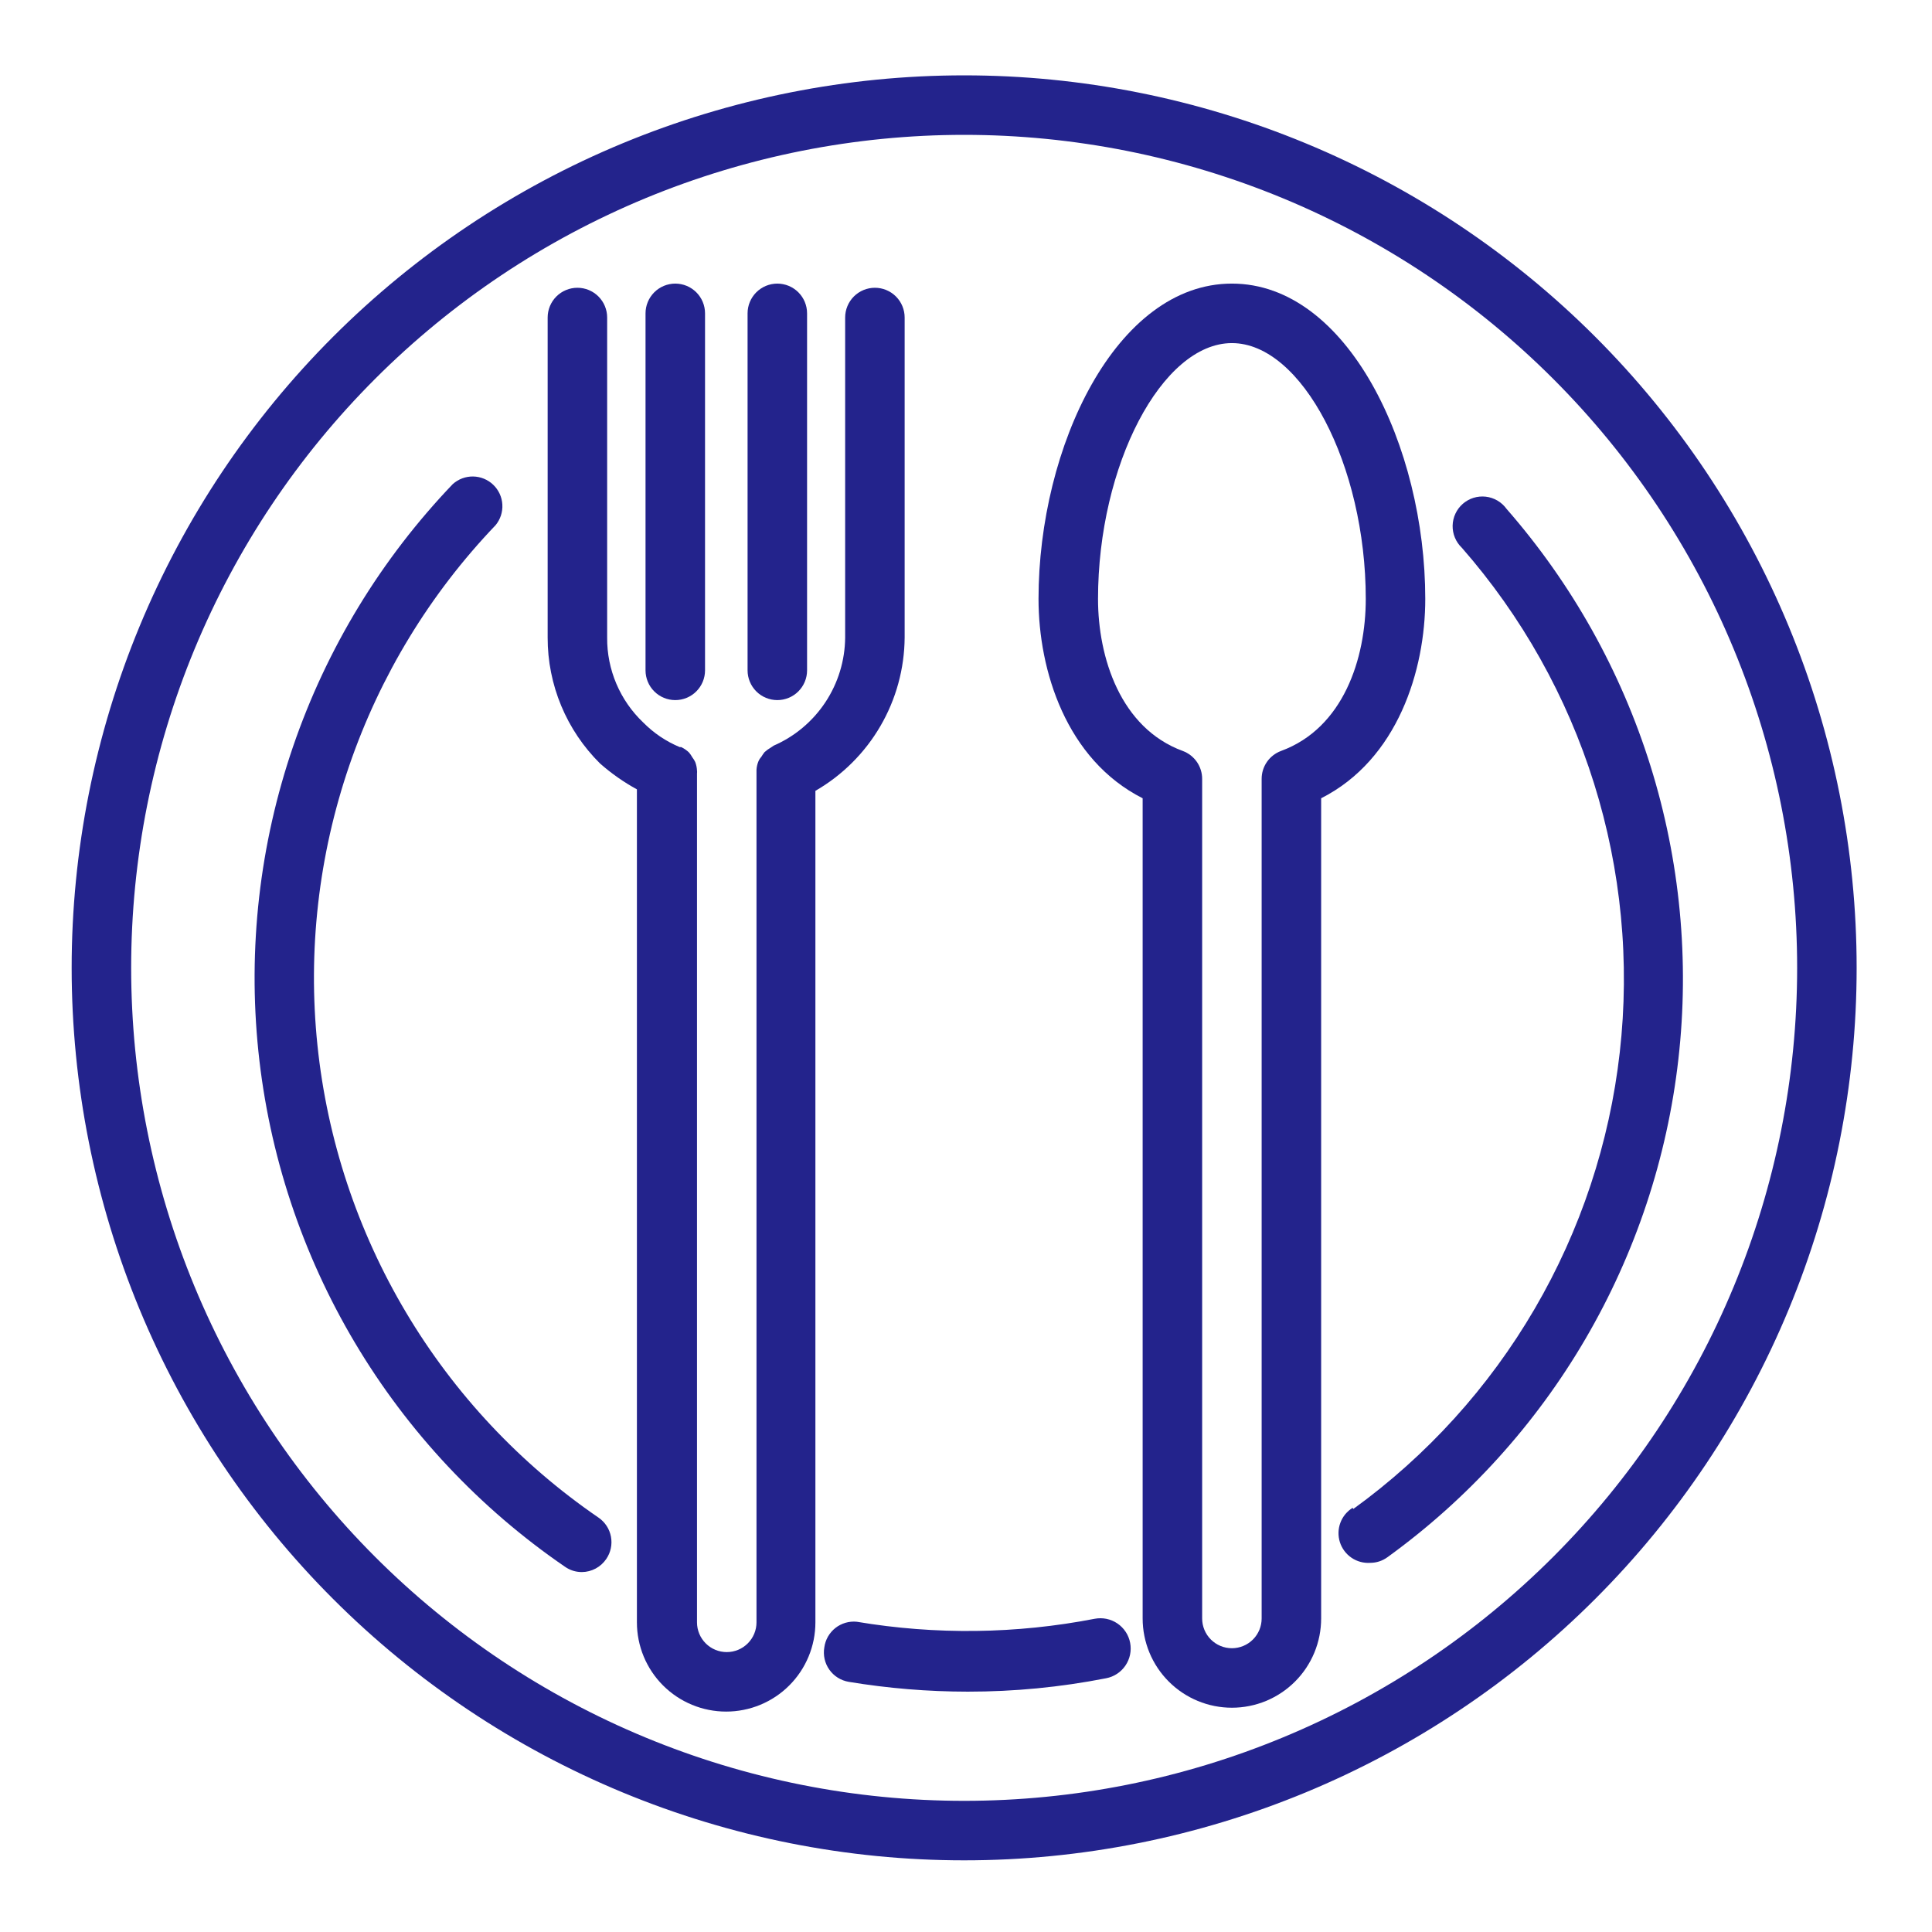
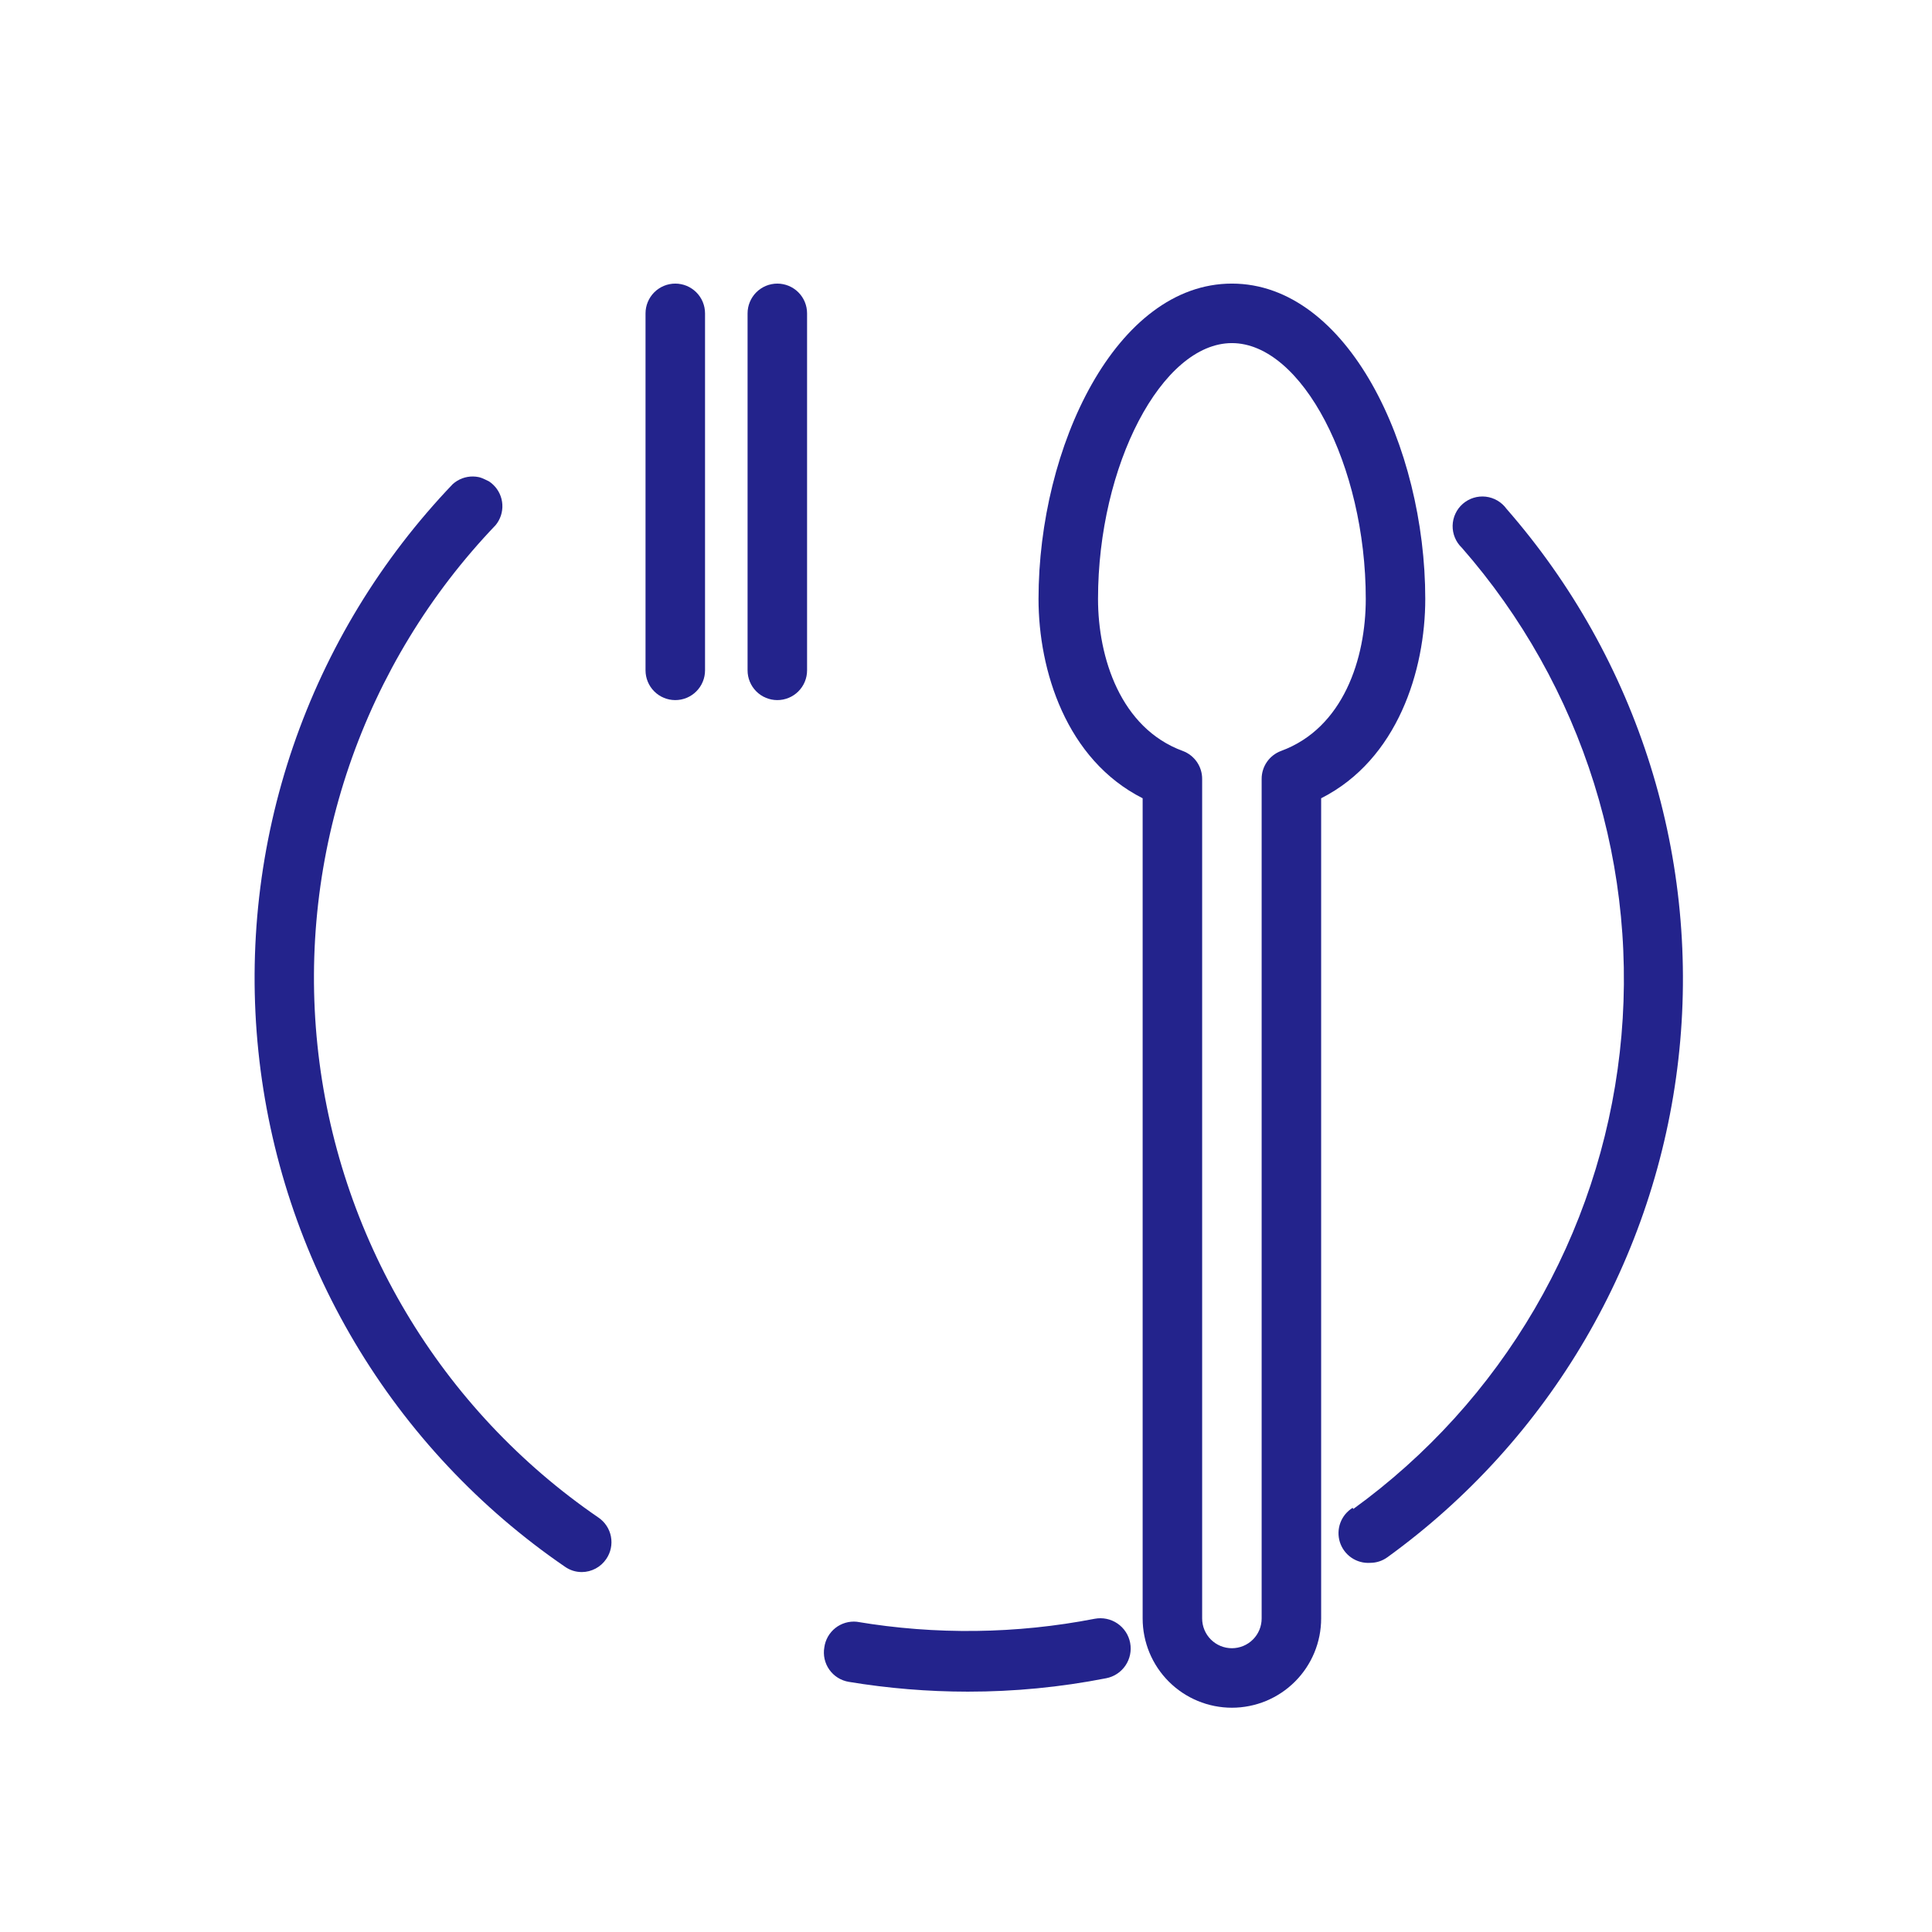
<svg xmlns="http://www.w3.org/2000/svg" width="1040" zoomAndPan="magnify" viewBox="0 0 780 780" height="1040" preserveAspectRatio="xMidYMid meet" version="1.0">
  <defs>
    <clipPath id="eb2b2afa20">
-       <path d="M 28.93 30.422 L 749.68 30.422 L 749.68 751.172 L 28.93 751.172 Z M 28.93 30.422 " clip-rule="nonzero" />
-     </clipPath>
+       </clipPath>
  </defs>
  <g clip-path="url(#eb2b2afa20)">
    <path fill="#23238c" d="M 389.254 751.066 C 395.148 751.066 401.043 750.922 406.934 750.633 C 412.824 750.344 418.703 749.91 424.57 749.332 C 430.441 748.754 436.289 748.031 442.125 747.168 C 447.957 746.301 453.766 745.293 459.547 744.145 C 465.332 742.992 471.086 741.703 476.805 740.27 C 482.523 738.836 488.207 737.262 493.848 735.551 C 499.492 733.84 505.09 731.992 510.641 730.004 C 516.195 728.016 521.695 725.895 527.145 723.641 C 532.59 721.383 537.98 718.992 543.312 716.473 C 548.641 713.949 553.906 711.301 559.109 708.52 C 564.309 705.742 569.438 702.836 574.496 699.805 C 579.555 696.773 584.535 693.617 589.438 690.34 C 594.34 687.066 599.16 683.672 603.898 680.16 C 608.633 676.645 613.281 673.02 617.84 669.277 C 622.398 665.535 626.863 661.688 631.23 657.727 C 635.602 653.766 639.871 649.699 644.039 645.531 C 648.211 641.359 652.273 637.09 656.234 632.723 C 660.195 628.352 664.047 623.891 667.785 619.332 C 671.527 614.773 675.152 610.125 678.668 605.387 C 682.18 600.652 685.574 595.832 688.852 590.93 C 692.125 586.027 695.281 581.047 698.312 575.988 C 701.344 570.93 704.25 565.801 707.027 560.598 C 709.809 555.398 712.461 550.133 714.98 544.801 C 717.504 539.473 719.891 534.082 722.148 528.633 C 724.402 523.188 726.527 517.688 728.512 512.133 C 730.5 506.582 732.348 500.984 734.059 495.34 C 735.773 489.699 737.344 484.016 738.777 478.297 C 740.211 472.574 741.5 466.824 742.652 461.039 C 743.801 455.258 744.809 449.449 745.676 443.613 C 746.539 437.781 747.262 431.93 747.84 426.062 C 748.418 420.195 748.852 414.316 749.141 408.426 C 749.43 402.535 749.574 396.641 749.574 390.746 C 749.574 384.848 749.43 378.953 749.141 373.066 C 748.852 367.176 748.418 361.297 747.84 355.426 C 747.262 349.559 746.539 343.707 745.676 337.875 C 744.809 332.043 743.801 326.234 742.652 320.449 C 741.5 314.664 740.211 308.914 738.777 303.195 C 737.344 297.473 735.773 291.793 734.059 286.148 C 732.348 280.504 730.5 274.906 728.512 269.355 C 726.527 263.805 724.402 258.305 722.148 252.855 C 719.891 247.406 717.5 242.02 714.98 236.688 C 712.461 231.355 709.809 226.09 707.027 220.891 C 704.25 215.691 701.344 210.559 698.312 205.504 C 695.281 200.445 692.125 195.465 688.852 190.559 C 685.574 185.656 682.18 180.836 678.668 176.102 C 675.152 171.363 671.527 166.719 667.785 162.16 C 664.047 157.602 660.195 153.137 656.234 148.766 C 652.273 144.398 648.211 140.129 644.039 135.957 C 639.871 131.789 635.602 127.723 631.23 123.762 C 626.863 119.805 622.398 115.953 617.84 112.211 C 613.281 108.473 608.633 104.844 603.898 101.332 C 599.16 97.82 594.34 94.426 589.438 91.148 C 584.535 87.871 579.555 84.719 574.496 81.688 C 569.438 78.656 564.309 75.75 559.109 72.969 C 553.906 70.188 548.641 67.539 543.312 65.016 C 537.98 62.496 532.59 60.105 527.145 57.852 C 521.695 55.594 516.195 53.473 510.641 51.484 C 505.09 49.5 499.492 47.648 493.848 45.938 C 488.207 44.227 482.523 42.652 476.805 41.223 C 471.086 39.789 465.332 38.496 459.547 37.348 C 453.766 36.195 447.957 35.188 442.125 34.324 C 436.289 33.457 430.441 32.734 424.57 32.156 C 418.703 31.578 412.824 31.145 406.934 30.855 C 401.043 30.566 395.148 30.422 389.254 30.422 C 383.355 30.422 377.465 30.566 371.574 30.855 C 365.684 31.145 359.805 31.578 353.934 32.156 C 348.066 32.734 342.215 33.457 336.383 34.324 C 330.551 35.188 324.742 36.195 318.957 37.348 C 313.176 38.496 307.422 39.789 301.703 41.223 C 295.98 42.652 290.301 44.227 284.656 45.938 C 279.016 47.648 273.418 49.5 267.863 51.484 C 262.312 53.473 256.812 55.594 251.363 57.852 C 245.914 60.105 240.527 62.496 235.195 65.016 C 229.863 67.539 224.598 70.188 219.398 72.969 C 214.199 75.75 209.07 78.656 204.012 81.688 C 198.953 84.719 193.973 87.871 189.07 91.148 C 184.164 94.426 179.348 97.82 174.609 101.332 C 169.875 104.844 165.227 108.473 160.668 112.211 C 156.109 115.953 151.645 119.805 147.277 123.762 C 142.906 127.723 138.637 131.789 134.469 135.957 C 130.297 140.129 126.23 144.398 122.273 148.766 C 118.312 153.137 114.461 157.602 110.719 162.16 C 106.98 166.719 103.352 171.363 99.84 176.102 C 96.328 180.836 92.934 185.656 89.656 190.559 C 86.379 195.465 83.227 200.445 80.195 205.504 C 77.164 210.559 74.258 215.691 71.477 220.891 C 68.699 226.09 66.047 231.355 63.527 236.688 C 61.004 242.02 58.617 247.406 56.359 252.855 C 54.102 258.305 51.98 263.805 49.992 269.355 C 48.008 274.906 46.156 280.504 44.445 286.148 C 42.734 291.793 41.164 297.473 39.73 303.195 C 38.297 308.914 37.004 314.664 35.855 320.449 C 34.703 326.234 33.695 332.043 32.832 337.875 C 31.965 343.707 31.242 349.559 30.668 355.426 C 30.09 361.297 29.656 367.176 29.363 373.066 C 29.074 378.953 28.93 384.848 28.93 390.746 C 28.93 396.641 29.074 402.535 29.363 408.426 C 29.656 414.316 30.09 420.195 30.668 426.062 C 31.242 431.93 31.965 437.781 32.832 443.613 C 33.695 449.449 34.703 455.258 35.855 461.039 C 37.004 466.824 38.297 472.574 39.73 478.297 C 41.164 484.016 42.734 489.699 44.445 495.34 C 46.156 500.984 48.008 506.582 49.992 512.133 C 51.98 517.688 54.102 523.188 56.359 528.633 C 58.617 534.082 61.004 539.473 63.527 544.801 C 66.047 550.133 68.699 555.398 71.477 560.598 C 74.258 565.801 77.164 570.93 80.195 575.988 C 83.227 581.047 86.379 586.027 89.656 590.93 C 92.934 595.832 96.328 600.652 99.84 605.387 C 103.352 610.125 106.98 614.773 110.719 619.332 C 114.461 623.891 118.312 628.352 122.273 632.723 C 126.23 637.094 130.297 641.363 134.469 645.531 C 138.637 649.699 142.906 653.766 147.277 657.727 C 151.645 661.688 156.109 665.535 160.668 669.277 C 165.227 673.02 169.875 676.645 174.609 680.16 C 179.348 683.672 184.164 687.066 189.07 690.34 C 193.973 693.617 198.953 696.773 204.012 699.805 C 209.07 702.836 214.199 705.742 219.398 708.52 C 224.598 711.301 229.863 713.949 235.195 716.473 C 240.527 718.992 245.914 721.383 251.363 723.641 C 256.812 725.895 262.312 728.016 267.863 730.004 C 273.418 731.992 279.016 733.84 284.656 735.551 C 290.301 737.262 295.98 738.836 301.703 740.27 C 307.422 741.703 313.176 742.992 318.957 744.145 C 324.742 745.293 330.551 746.301 336.383 747.168 C 342.215 748.031 348.066 748.754 353.938 749.332 C 359.805 749.91 365.684 750.344 371.574 750.633 C 377.465 750.922 383.355 751.066 389.254 751.066 Z M 389.254 54.445 C 394.758 54.445 400.258 54.578 405.754 54.848 C 411.254 55.121 416.738 55.523 422.215 56.062 C 427.695 56.602 433.156 57.277 438.598 58.086 C 444.043 58.891 449.465 59.832 454.863 60.906 C 460.262 61.98 465.629 63.184 470.969 64.523 C 476.305 65.859 481.609 67.328 486.875 68.926 C 492.145 70.523 497.367 72.25 502.551 74.102 C 507.73 75.957 512.863 77.938 517.949 80.043 C 523.035 82.148 528.066 84.379 533.039 86.734 C 538.016 89.086 542.93 91.559 547.785 94.152 C 552.637 96.75 557.426 99.461 562.145 102.289 C 566.867 105.121 571.516 108.062 576.094 111.121 C 580.668 114.18 585.168 117.348 589.586 120.625 C 594.008 123.902 598.348 127.289 602.602 130.781 C 606.855 134.273 611.02 137.867 615.098 141.562 C 619.176 145.258 623.16 149.051 627.055 152.945 C 630.945 156.836 634.738 160.82 638.438 164.898 C 642.133 168.977 645.727 173.145 649.219 177.398 C 652.707 181.652 656.094 185.988 659.371 190.41 C 662.652 194.832 665.82 199.328 668.879 203.906 C 671.934 208.48 674.879 213.133 677.707 217.852 C 680.539 222.574 683.25 227.359 685.844 232.215 C 688.438 237.066 690.914 241.98 693.266 246.957 C 695.617 251.934 697.848 256.965 699.953 262.047 C 702.062 267.133 704.039 272.266 705.895 277.449 C 707.75 282.629 709.477 287.855 711.074 293.121 C 712.672 298.387 714.137 303.691 715.477 309.031 C 716.812 314.371 718.02 319.738 719.094 325.137 C 720.164 330.535 721.105 335.953 721.914 341.398 C 722.723 346.844 723.395 352.305 723.934 357.781 C 724.473 363.258 724.879 368.746 725.148 374.242 C 725.418 379.742 725.555 385.242 725.555 390.746 C 725.555 396.25 725.418 401.75 725.148 407.246 C 724.879 412.742 724.473 418.23 723.934 423.707 C 723.395 429.184 722.723 434.645 721.914 440.09 C 721.105 445.535 720.164 450.957 719.094 456.355 C 718.02 461.75 716.812 467.121 715.477 472.461 C 714.137 477.797 712.672 483.102 711.074 488.367 C 709.477 493.633 707.75 498.859 705.895 504.043 C 704.039 509.223 702.062 514.355 699.953 519.441 C 697.848 524.527 695.617 529.555 693.266 534.531 C 690.914 539.508 688.438 544.422 685.844 549.277 C 683.25 554.129 680.539 558.918 677.707 563.637 C 674.879 568.359 671.934 573.008 668.879 577.582 C 665.82 582.16 662.652 586.66 659.371 591.078 C 656.094 595.5 652.707 599.836 649.219 604.09 C 645.727 608.348 642.133 612.512 638.438 616.59 C 634.738 620.668 630.945 624.652 627.055 628.547 C 623.16 632.438 619.176 636.23 615.098 639.926 C 611.02 643.625 606.855 647.219 602.602 650.707 C 598.348 654.199 594.008 657.586 589.586 660.863 C 585.168 664.145 580.668 667.312 576.094 670.367 C 571.516 673.426 566.867 676.371 562.145 679.199 C 557.426 682.027 552.637 684.742 547.785 687.336 C 542.93 689.93 538.016 692.402 533.039 694.758 C 528.066 697.109 523.035 699.34 517.949 701.445 C 512.863 703.551 507.73 705.531 502.551 707.387 C 497.367 709.242 492.145 710.969 486.875 712.566 C 481.609 714.164 476.305 715.629 470.969 716.969 C 465.629 718.305 460.262 719.512 454.863 720.582 C 449.465 721.656 444.043 722.598 438.598 723.406 C 433.156 724.215 427.695 724.887 422.215 725.426 C 416.738 725.965 411.254 726.371 405.754 726.641 C 400.258 726.91 394.758 727.047 389.254 727.047 C 383.75 727.047 378.25 726.91 372.75 726.641 C 367.254 726.371 361.766 725.965 356.289 725.426 C 350.812 724.887 345.352 724.215 339.906 723.406 C 334.465 722.598 329.043 721.656 323.645 720.582 C 318.246 719.512 312.879 718.305 307.539 716.969 C 302.199 715.629 296.898 714.164 291.629 712.566 C 286.363 710.969 281.141 709.242 275.957 707.387 C 270.773 705.531 265.641 703.551 260.555 701.445 C 255.473 699.34 250.441 697.109 245.465 694.758 C 240.492 692.402 235.574 689.93 230.723 687.336 C 225.867 684.742 221.082 682.027 216.359 679.199 C 211.641 676.371 206.992 673.426 202.414 670.367 C 197.84 667.312 193.34 664.145 188.918 660.863 C 184.5 657.586 180.16 654.199 175.906 650.707 C 171.652 647.219 167.484 643.625 163.406 639.926 C 159.328 636.23 155.344 632.438 151.453 628.547 C 147.562 624.652 143.766 620.668 140.07 616.59 C 136.375 612.512 132.781 608.348 129.289 604.09 C 125.797 599.836 122.414 595.5 119.133 591.078 C 115.855 586.66 112.688 582.16 109.629 577.582 C 106.57 573.008 103.629 568.359 100.797 563.637 C 97.969 558.918 95.258 554.129 92.664 549.277 C 90.066 544.422 87.594 539.508 85.242 534.531 C 82.887 529.555 80.656 524.527 78.551 519.441 C 76.445 514.355 74.465 509.223 72.609 504.043 C 70.758 498.859 69.031 493.633 67.434 488.367 C 65.836 483.102 64.367 477.797 63.031 472.461 C 61.695 467.121 60.488 461.75 59.414 456.355 C 58.34 450.957 57.398 445.535 56.594 440.09 C 55.785 434.645 55.113 429.184 54.57 423.707 C 54.031 418.23 53.629 412.742 53.359 407.246 C 53.086 401.75 52.953 396.25 52.953 390.746 C 52.953 385.242 53.086 379.742 53.359 374.242 C 53.629 368.746 54.031 363.258 54.57 357.781 C 55.113 352.305 55.785 346.844 56.594 341.398 C 57.398 335.953 58.34 330.535 59.414 325.137 C 60.488 319.738 61.695 314.371 63.031 309.031 C 64.367 303.691 65.836 298.391 67.434 293.121 C 69.031 287.855 70.758 282.629 72.609 277.449 C 74.465 272.266 76.445 267.133 78.551 262.047 C 80.656 256.965 82.887 251.934 85.242 246.957 C 87.594 241.98 90.066 237.066 92.664 232.215 C 95.258 227.359 97.969 222.574 100.797 217.852 C 103.629 213.133 106.57 208.48 109.629 203.906 C 112.688 199.328 115.855 194.832 119.133 190.41 C 122.414 185.988 125.797 181.652 129.289 177.398 C 132.781 173.145 136.375 168.977 140.07 164.898 C 143.766 160.82 147.562 156.836 151.453 152.945 C 155.344 149.051 159.328 145.258 163.406 141.562 C 167.484 137.867 171.652 134.273 175.906 130.781 C 180.16 127.289 184.5 123.902 188.918 120.625 C 193.34 117.348 197.84 114.18 202.414 111.121 C 206.992 108.062 211.641 105.121 216.359 102.289 C 221.082 99.461 225.867 96.75 230.723 94.152 C 235.578 91.559 240.492 89.086 245.465 86.734 C 250.441 84.379 255.473 82.148 260.555 80.043 C 265.641 77.938 270.773 75.957 275.957 74.102 C 281.141 72.25 286.363 70.523 291.629 68.926 C 296.898 67.328 302.199 65.859 307.539 64.523 C 312.879 63.184 318.246 61.98 323.645 60.906 C 329.043 59.832 334.465 58.891 339.906 58.086 C 345.352 57.277 350.812 56.602 356.289 56.062 C 361.766 55.523 367.254 55.121 372.75 54.848 C 378.25 54.578 383.75 54.445 389.254 54.445 Z M 389.254 54.445 " fill-opacity="1" fill-rule="nonzero" />
  </g>
-   <path fill="#23238c" d="M 228.07 632.52 C 230.125 633.957 232.406 634.676 234.914 634.684 C 235.891 634.676 236.848 634.551 237.789 634.309 C 238.734 634.066 239.633 633.715 240.492 633.258 C 241.352 632.797 242.141 632.238 242.863 631.586 C 243.586 630.934 244.219 630.203 244.766 629.398 C 245.211 628.746 245.586 628.059 245.898 627.336 C 246.207 626.609 246.445 625.863 246.605 625.09 C 246.77 624.316 246.855 623.539 246.863 622.75 C 246.871 621.961 246.805 621.18 246.66 620.402 C 246.516 619.629 246.297 618.875 246.004 618.145 C 245.707 617.41 245.348 616.715 244.918 616.055 C 244.484 615.395 243.996 614.781 243.445 614.219 C 242.895 613.652 242.293 613.148 241.641 612.703 C 237.703 610.008 233.844 607.203 230.059 604.297 C 226.273 601.391 222.566 598.383 218.945 595.277 C 215.324 592.168 211.785 588.965 208.34 585.664 C 204.891 582.367 201.531 578.977 198.266 575.496 C 195 572.016 191.832 568.449 188.762 564.797 C 185.688 561.145 182.719 557.41 179.848 553.598 C 176.98 549.781 174.215 545.895 171.555 541.93 C 168.895 537.969 166.348 533.934 163.906 529.832 C 161.465 525.73 159.137 521.566 156.922 517.34 C 154.707 513.109 152.609 508.828 150.629 504.484 C 148.645 500.145 146.781 495.75 145.035 491.309 C 143.293 486.867 141.668 482.379 140.168 477.852 C 138.664 473.32 137.289 468.754 136.035 464.148 C 134.781 459.543 133.652 454.906 132.648 450.238 C 131.645 445.574 130.77 440.883 130.02 436.172 C 129.273 431.457 128.652 426.727 128.16 421.98 C 127.668 417.23 127.305 412.477 127.07 407.707 C 126.836 402.941 126.73 398.172 126.754 393.398 C 126.777 388.625 126.93 383.855 127.211 379.094 C 127.496 374.328 127.906 369.574 128.445 364.832 C 128.984 360.09 129.652 355.367 130.449 350.66 C 131.246 345.957 132.168 341.273 133.215 336.617 C 134.266 331.961 135.441 327.34 136.742 322.746 C 138.039 318.152 139.465 313.602 141.012 309.086 C 142.559 304.57 144.227 300.102 146.016 295.676 C 147.805 291.25 149.711 286.879 151.738 282.555 C 153.762 278.234 155.906 273.973 158.16 269.766 C 160.418 265.559 162.789 261.418 165.27 257.344 C 167.75 253.266 170.34 249.258 173.039 245.32 C 175.738 241.387 178.539 237.523 181.449 233.738 C 184.355 229.953 187.363 226.25 190.473 222.629 C 193.582 219.008 196.785 215.473 200.086 212.023 C 200.562 211.445 200.98 210.828 201.344 210.168 C 201.707 209.512 202.004 208.824 202.238 208.109 C 202.469 207.395 202.637 206.668 202.73 205.922 C 202.828 205.176 202.855 204.43 202.809 203.68 C 202.766 202.93 202.652 202.191 202.473 201.461 C 202.289 200.734 202.039 200.027 201.727 199.348 C 201.41 198.664 201.035 198.016 200.598 197.406 C 200.16 196.793 199.672 196.23 199.129 195.711 C 198.59 195.188 198.004 194.723 197.371 194.316 C 196.742 193.906 196.082 193.559 195.387 193.273 C 194.691 192.984 193.977 192.77 193.242 192.617 C 192.504 192.465 191.762 192.383 191.012 192.371 C 190.258 192.359 189.516 192.418 188.773 192.547 C 188.035 192.672 187.312 192.871 186.609 193.133 C 185.906 193.395 185.23 193.723 184.59 194.113 C 183.949 194.504 183.348 194.949 182.789 195.449 C 179.188 199.211 175.695 203.066 172.305 207.02 C 168.914 210.969 165.633 215.008 162.461 219.137 C 159.289 223.266 156.23 227.477 153.285 231.77 C 150.344 236.062 147.52 240.434 144.812 244.879 C 142.105 249.328 139.52 253.844 137.059 258.43 C 134.598 263.02 132.262 267.668 130.051 272.383 C 127.84 277.098 125.758 281.867 123.809 286.691 C 121.855 291.52 120.035 296.395 118.348 301.32 C 116.66 306.242 115.109 311.211 113.691 316.219 C 112.27 321.23 110.988 326.273 109.844 331.352 C 108.699 336.43 107.691 341.535 106.824 346.668 C 105.957 351.801 105.227 356.953 104.637 362.125 C 104.047 367.301 103.598 372.484 103.293 377.68 C 102.984 382.879 102.816 388.078 102.789 393.285 C 102.762 398.492 102.875 403.695 103.133 408.895 C 103.387 414.094 103.781 419.281 104.32 424.461 C 104.855 429.641 105.531 434.801 106.348 439.941 C 107.164 445.082 108.117 450.199 109.211 455.289 C 110.305 460.379 111.535 465.434 112.902 470.457 C 114.27 475.48 115.773 480.465 117.41 485.406 C 119.047 490.348 120.816 495.242 122.719 500.086 C 124.621 504.934 126.652 509.723 128.816 514.461 C 130.977 519.195 133.266 523.871 135.68 528.48 C 138.094 533.094 140.633 537.637 143.293 542.109 C 145.957 546.586 148.738 550.984 151.637 555.309 C 154.535 559.633 157.551 563.875 160.68 568.035 C 163.809 572.195 167.047 576.266 170.398 580.254 C 173.75 584.238 177.203 588.129 180.766 591.926 C 184.328 595.723 187.988 599.422 191.75 603.023 C 195.512 606.621 199.367 610.117 203.316 613.508 C 207.266 616.895 211.309 620.176 215.434 623.348 C 219.562 626.52 223.773 629.578 228.07 632.52 Z M 228.07 632.52 " fill-opacity="1" fill-rule="nonzero" />
+   <path fill="#23238c" d="M 228.07 632.52 C 230.125 633.957 232.406 634.676 234.914 634.684 C 235.891 634.676 236.848 634.551 237.789 634.309 C 238.734 634.066 239.633 633.715 240.492 633.258 C 241.352 632.797 242.141 632.238 242.863 631.586 C 243.586 630.934 244.219 630.203 244.766 629.398 C 245.211 628.746 245.586 628.059 245.898 627.336 C 246.207 626.609 246.445 625.863 246.605 625.09 C 246.77 624.316 246.855 623.539 246.863 622.75 C 246.871 621.961 246.805 621.18 246.66 620.402 C 246.516 619.629 246.297 618.875 246.004 618.145 C 245.707 617.41 245.348 616.715 244.918 616.055 C 244.484 615.395 243.996 614.781 243.445 614.219 C 242.895 613.652 242.293 613.148 241.641 612.703 C 237.703 610.008 233.844 607.203 230.059 604.297 C 226.273 601.391 222.566 598.383 218.945 595.277 C 215.324 592.168 211.785 588.965 208.34 585.664 C 204.891 582.367 201.531 578.977 198.266 575.496 C 195 572.016 191.832 568.449 188.762 564.797 C 185.688 561.145 182.719 557.41 179.848 553.598 C 176.98 549.781 174.215 545.895 171.555 541.93 C 168.895 537.969 166.348 533.934 163.906 529.832 C 161.465 525.73 159.137 521.566 156.922 517.34 C 154.707 513.109 152.609 508.828 150.629 504.484 C 148.645 500.145 146.781 495.75 145.035 491.309 C 143.293 486.867 141.668 482.379 140.168 477.852 C 138.664 473.32 137.289 468.754 136.035 464.148 C 134.781 459.543 133.652 454.906 132.648 450.238 C 131.645 445.574 130.77 440.883 130.02 436.172 C 129.273 431.457 128.652 426.727 128.16 421.98 C 127.668 417.23 127.305 412.477 127.07 407.707 C 126.836 402.941 126.73 398.172 126.754 393.398 C 126.777 388.625 126.93 383.855 127.211 379.094 C 127.496 374.328 127.906 369.574 128.445 364.832 C 128.984 360.09 129.652 355.367 130.449 350.66 C 131.246 345.957 132.168 341.273 133.215 336.617 C 134.266 331.961 135.441 327.34 136.742 322.746 C 138.039 318.152 139.465 313.602 141.012 309.086 C 142.559 304.57 144.227 300.102 146.016 295.676 C 147.805 291.25 149.711 286.879 151.738 282.555 C 153.762 278.234 155.906 273.973 158.16 269.766 C 160.418 265.559 162.789 261.418 165.27 257.344 C 167.75 253.266 170.34 249.258 173.039 245.32 C 175.738 241.387 178.539 237.523 181.449 233.738 C 184.355 229.953 187.363 226.25 190.473 222.629 C 193.582 219.008 196.785 215.473 200.086 212.023 C 200.562 211.445 200.98 210.828 201.344 210.168 C 201.707 209.512 202.004 208.824 202.238 208.109 C 202.469 207.395 202.637 206.668 202.73 205.922 C 202.828 205.176 202.855 204.43 202.809 203.68 C 202.766 202.93 202.652 202.191 202.473 201.461 C 202.289 200.734 202.039 200.027 201.727 199.348 C 201.41 198.664 201.035 198.016 200.598 197.406 C 200.16 196.793 199.672 196.23 199.129 195.711 C 198.59 195.188 198.004 194.723 197.371 194.316 C 194.691 192.984 193.977 192.77 193.242 192.617 C 192.504 192.465 191.762 192.383 191.012 192.371 C 190.258 192.359 189.516 192.418 188.773 192.547 C 188.035 192.672 187.312 192.871 186.609 193.133 C 185.906 193.395 185.23 193.723 184.59 194.113 C 183.949 194.504 183.348 194.949 182.789 195.449 C 179.188 199.211 175.695 203.066 172.305 207.02 C 168.914 210.969 165.633 215.008 162.461 219.137 C 159.289 223.266 156.23 227.477 153.285 231.77 C 150.344 236.062 147.52 240.434 144.812 244.879 C 142.105 249.328 139.52 253.844 137.059 258.43 C 134.598 263.02 132.262 267.668 130.051 272.383 C 127.84 277.098 125.758 281.867 123.809 286.691 C 121.855 291.52 120.035 296.395 118.348 301.32 C 116.66 306.242 115.109 311.211 113.691 316.219 C 112.27 321.23 110.988 326.273 109.844 331.352 C 108.699 336.43 107.691 341.535 106.824 346.668 C 105.957 351.801 105.227 356.953 104.637 362.125 C 104.047 367.301 103.598 372.484 103.293 377.68 C 102.984 382.879 102.816 388.078 102.789 393.285 C 102.762 398.492 102.875 403.695 103.133 408.895 C 103.387 414.094 103.781 419.281 104.32 424.461 C 104.855 429.641 105.531 434.801 106.348 439.941 C 107.164 445.082 108.117 450.199 109.211 455.289 C 110.305 460.379 111.535 465.434 112.902 470.457 C 114.27 475.48 115.773 480.465 117.41 485.406 C 119.047 490.348 120.816 495.242 122.719 500.086 C 124.621 504.934 126.652 509.723 128.816 514.461 C 130.977 519.195 133.266 523.871 135.68 528.48 C 138.094 533.094 140.633 537.637 143.293 542.109 C 145.957 546.586 148.738 550.984 151.637 555.309 C 154.535 559.633 157.551 563.875 160.68 568.035 C 163.809 572.195 167.047 576.266 170.398 580.254 C 173.75 584.238 177.203 588.129 180.766 591.926 C 184.328 595.723 187.988 599.422 191.75 603.023 C 195.512 606.621 199.367 610.117 203.316 613.508 C 207.266 616.895 211.309 620.176 215.434 623.348 C 219.562 626.52 223.773 629.578 228.07 632.52 Z M 228.07 632.52 " fill-opacity="1" fill-rule="nonzero" />
  <path fill="#23238c" d="M 332.805 665.07 C 332.664 665.852 332.605 666.637 332.625 667.43 C 332.641 668.223 332.738 669.008 332.91 669.781 C 333.086 670.555 333.332 671.305 333.652 672.031 C 333.977 672.754 334.367 673.441 334.824 674.09 C 335.281 674.738 335.797 675.332 336.375 675.879 C 336.949 676.426 337.574 676.906 338.246 677.328 C 338.918 677.75 339.625 678.102 340.367 678.383 C 341.105 678.664 341.871 678.871 342.652 679.004 C 358.559 681.633 374.574 682.953 390.695 682.965 C 409.488 682.977 428.102 681.176 446.543 677.562 C 447.332 677.41 448.102 677.188 448.844 676.887 C 449.59 676.586 450.297 676.215 450.969 675.773 C 451.637 675.332 452.262 674.832 452.832 674.27 C 453.406 673.707 453.918 673.094 454.367 672.43 C 454.82 671.766 455.203 671.066 455.516 670.324 C 455.832 669.586 456.07 668.824 456.23 668.039 C 456.395 667.254 456.48 666.457 456.488 665.656 C 456.496 664.852 456.422 664.059 456.273 663.27 C 456.125 662.48 455.898 661.715 455.598 660.969 C 455.297 660.227 454.926 659.516 454.484 658.848 C 454.047 658.176 453.543 657.555 452.98 656.98 C 452.418 656.406 451.805 655.895 451.141 655.445 C 450.477 654.992 449.777 654.609 449.039 654.297 C 448.297 653.984 447.535 653.742 446.75 653.582 C 445.965 653.418 445.172 653.332 444.367 653.324 C 443.566 653.32 442.77 653.391 441.98 653.539 C 426.133 656.613 410.133 658.25 393.992 658.453 C 377.848 658.652 361.816 657.418 345.895 654.742 C 345.129 654.664 344.359 654.66 343.594 654.734 C 342.828 654.805 342.074 654.949 341.336 655.164 C 340.594 655.379 339.883 655.664 339.199 656.02 C 338.512 656.371 337.867 656.785 337.266 657.262 C 336.66 657.742 336.105 658.27 335.602 658.855 C 335.102 659.438 334.656 660.066 334.273 660.734 C 333.895 661.402 333.578 662.102 333.332 662.832 C 333.082 663.559 332.906 664.309 332.805 665.07 Z M 332.805 665.07 " fill-opacity="1" fill-rule="nonzero" />
  <path fill="#23238c" d="M 546.113 608.738 C 545.547 609.09 545.012 609.48 544.508 609.918 C 544.004 610.359 543.543 610.836 543.117 611.348 C 542.695 611.863 542.316 612.41 541.984 612.988 C 541.652 613.566 541.371 614.168 541.137 614.793 C 540.906 615.418 540.727 616.059 540.602 616.711 C 540.477 617.367 540.406 618.027 540.391 618.691 C 540.375 619.359 540.414 620.023 540.508 620.684 C 540.602 621.344 540.75 621.988 540.953 622.625 C 541.156 623.262 541.41 623.875 541.715 624.469 C 542.02 625.059 542.371 625.625 542.77 626.156 C 543.168 626.691 543.609 627.191 544.09 627.652 C 544.57 628.113 545.09 628.531 545.641 628.906 C 546.191 629.281 546.77 629.605 547.375 629.887 C 547.98 630.164 548.605 630.391 549.246 630.566 C 549.891 630.742 550.543 630.863 551.207 630.926 C 551.871 630.992 552.535 631.004 553.199 630.961 C 555.766 630.941 558.086 630.184 560.168 628.676 C 564.211 625.75 568.18 622.719 572.066 619.586 C 575.957 616.453 579.762 613.219 583.48 609.887 C 587.203 606.555 590.832 603.129 594.375 599.609 C 597.918 596.09 601.367 592.48 604.723 588.781 C 608.074 585.082 611.332 581.297 614.492 577.43 C 617.648 573.559 620.703 569.613 623.656 565.586 C 626.609 561.559 629.457 557.457 632.195 553.281 C 634.938 549.105 637.566 544.859 640.086 540.551 C 642.605 536.238 645.008 531.863 647.301 527.426 C 649.594 522.988 651.77 518.496 653.824 513.945 C 655.883 509.395 657.824 504.793 659.641 500.145 C 661.461 495.492 663.16 490.797 664.734 486.059 C 666.309 481.316 667.758 476.543 669.086 471.727 C 670.414 466.914 671.613 462.066 672.688 457.191 C 673.766 452.312 674.711 447.41 675.531 442.484 C 676.352 437.559 677.043 432.613 677.605 427.652 C 678.172 422.691 678.605 417.715 678.91 412.73 C 679.215 407.746 679.391 402.758 679.434 397.766 C 679.48 392.77 679.395 387.777 679.18 382.789 C 678.969 377.801 678.625 372.82 678.152 367.848 C 677.68 362.875 677.078 357.918 676.348 352.98 C 675.617 348.039 674.758 343.121 673.77 338.227 C 672.785 333.328 671.672 328.465 670.434 323.625 C 669.195 318.789 667.832 313.984 666.344 309.219 C 664.855 304.449 663.242 299.727 661.508 295.043 C 659.773 290.359 657.918 285.723 655.945 281.137 C 653.969 276.551 651.875 272.02 649.664 267.539 C 647.453 263.062 645.129 258.645 642.688 254.285 C 640.25 249.93 637.695 245.637 635.035 241.414 C 632.371 237.188 629.598 233.035 626.719 228.957 C 623.84 224.875 620.859 220.871 617.77 216.945 C 614.684 213.023 611.496 209.18 608.211 205.418 C 607.719 204.742 607.168 204.121 606.547 203.562 C 605.93 203 605.262 202.508 604.539 202.086 C 603.816 201.664 603.062 201.32 602.27 201.059 C 601.477 200.793 600.664 200.613 599.836 200.52 C 599.004 200.426 598.176 200.418 597.344 200.496 C 596.512 200.574 595.695 200.738 594.898 200.988 C 594.102 201.234 593.34 201.562 592.609 201.973 C 591.883 202.379 591.203 202.855 590.574 203.406 C 589.945 203.957 589.379 204.566 588.875 205.23 C 588.375 205.898 587.945 206.613 587.594 207.367 C 587.238 208.125 586.969 208.91 586.777 209.723 C 586.586 210.535 586.484 211.359 586.465 212.195 C 586.449 213.031 586.516 213.859 586.672 214.68 C 586.824 215.5 587.062 216.297 587.387 217.066 C 587.707 217.84 588.102 218.57 588.574 219.258 C 589.051 219.945 589.59 220.578 590.191 221.152 C 593.211 224.598 596.133 228.121 598.965 231.715 C 601.801 235.312 604.535 238.98 607.18 242.723 C 609.82 246.461 612.363 250.266 614.809 254.137 C 617.254 258.012 619.598 261.941 621.836 265.938 C 624.074 269.93 626.211 273.977 628.238 278.082 C 630.27 282.188 632.191 286.34 634.004 290.547 C 635.816 294.75 637.52 299 639.113 303.293 C 640.707 307.586 642.188 311.914 643.555 316.285 C 644.922 320.656 646.176 325.059 647.312 329.492 C 648.453 333.926 649.473 338.387 650.383 342.875 C 651.289 347.363 652.078 351.875 652.75 356.402 C 653.422 360.93 653.977 365.477 654.414 370.031 C 654.848 374.59 655.168 379.156 655.363 383.73 C 655.562 388.305 655.645 392.883 655.605 397.461 C 655.566 402.039 655.406 406.613 655.129 411.184 C 654.855 415.754 654.457 420.316 653.945 424.863 C 653.43 429.414 652.797 433.949 652.047 438.465 C 651.301 442.98 650.434 447.477 649.449 451.949 C 648.465 456.422 647.367 460.863 646.152 465.277 C 644.938 469.691 643.609 474.074 642.168 478.418 C 640.727 482.766 639.172 487.07 637.508 491.336 C 635.84 495.602 634.066 499.82 632.18 503.992 C 630.297 508.164 628.305 512.285 626.203 516.355 C 624.105 520.422 621.902 524.434 619.594 528.391 C 617.285 532.344 614.875 536.238 612.367 540.066 C 609.855 543.895 607.246 547.656 604.543 551.352 C 601.836 555.043 599.035 558.664 596.141 562.215 C 593.25 565.762 590.266 569.23 587.191 572.625 C 584.113 576.02 580.953 579.328 577.707 582.559 C 574.461 585.785 571.133 588.93 567.723 591.984 C 564.312 595.039 560.828 598.004 557.262 600.879 C 553.699 603.754 550.062 606.535 546.355 609.219 Z M 546.113 608.738 " fill-opacity="1" fill-rule="nonzero" />
-   <path fill="#23238c" d="M 257.137 318.68 L 257.137 654.98 C 257.137 656.16 257.191 657.34 257.309 658.512 C 257.426 659.688 257.598 660.852 257.828 662.012 C 258.059 663.168 258.344 664.312 258.688 665.441 C 259.027 666.57 259.426 667.68 259.879 668.77 C 260.328 669.859 260.832 670.926 261.391 671.965 C 261.945 673.008 262.551 674.02 263.207 675 C 263.863 675.98 264.566 676.926 265.312 677.84 C 266.062 678.754 266.855 679.625 267.688 680.461 C 268.523 681.293 269.398 682.086 270.309 682.836 C 271.223 683.582 272.168 684.285 273.148 684.941 C 274.129 685.598 275.141 686.203 276.184 686.758 C 277.223 687.316 278.289 687.82 279.379 688.27 C 280.469 688.723 281.578 689.121 282.707 689.461 C 283.836 689.805 284.98 690.09 286.137 690.32 C 287.297 690.551 288.461 690.723 289.637 690.84 C 290.809 690.957 291.988 691.012 293.168 691.012 C 294.348 691.012 295.523 690.957 296.699 690.84 C 297.875 690.723 299.039 690.551 300.195 690.32 C 301.355 690.09 302.496 689.805 303.625 689.461 C 304.758 689.121 305.867 688.723 306.957 688.27 C 308.047 687.82 309.113 687.316 310.152 686.758 C 311.195 686.203 312.203 685.598 313.188 684.941 C 314.168 684.285 315.113 683.582 316.027 682.836 C 316.938 682.086 317.812 681.293 318.645 680.461 C 319.48 679.625 320.273 678.754 321.02 677.84 C 321.77 676.926 322.473 675.98 323.129 675 C 323.781 674.02 324.387 673.008 324.945 671.965 C 325.5 670.926 326.004 669.859 326.457 668.77 C 326.91 667.68 327.305 666.57 327.648 665.441 C 327.992 664.312 328.277 663.168 328.508 662.012 C 328.738 660.852 328.91 659.688 329.027 658.512 C 329.141 657.34 329.199 656.16 329.199 654.98 L 329.199 319.281 C 331.906 317.719 334.5 315.988 336.984 314.086 C 339.465 312.188 341.812 310.133 344.027 307.926 C 346.242 305.723 348.305 303.379 350.215 300.906 C 352.125 298.434 353.867 295.844 355.438 293.145 C 357.012 290.441 358.402 287.652 359.613 284.77 C 360.824 281.887 361.844 278.938 362.668 275.926 C 363.496 272.91 364.125 269.855 364.551 266.758 C 364.98 263.664 365.207 260.551 365.23 257.426 L 365.23 128.191 C 365.23 127.402 365.156 126.621 365 125.848 C 364.848 125.074 364.621 124.324 364.316 123.594 C 364.016 122.863 363.645 122.172 363.207 121.516 C 362.77 120.863 362.273 120.254 361.715 119.695 C 361.156 119.141 360.551 118.641 359.895 118.203 C 359.238 117.766 358.547 117.395 357.816 117.094 C 357.09 116.793 356.336 116.562 355.562 116.41 C 354.789 116.258 354.008 116.18 353.223 116.18 C 352.434 116.18 351.652 116.258 350.879 116.41 C 350.105 116.562 349.352 116.793 348.625 117.094 C 347.895 117.395 347.203 117.766 346.547 118.203 C 345.891 118.641 345.285 119.141 344.727 119.695 C 344.172 120.254 343.672 120.863 343.234 121.516 C 342.797 122.172 342.426 122.863 342.125 123.594 C 341.824 124.324 341.594 125.074 341.441 125.848 C 341.289 126.621 341.211 127.402 341.211 128.191 L 341.211 257.426 C 341.191 259.73 341.004 262.023 340.652 264.305 C 340.301 266.586 339.789 268.828 339.113 271.035 C 338.441 273.238 337.613 275.387 336.629 277.473 C 335.645 279.559 334.516 281.562 333.246 283.488 C 331.973 285.41 330.57 287.234 329.035 288.957 C 327.5 290.68 325.852 292.281 324.086 293.766 C 322.32 295.25 320.457 296.602 318.496 297.816 C 316.535 299.031 314.5 300.102 312.383 301.023 L 311.305 301.746 C 310.352 302.289 309.473 302.93 308.66 303.668 C 308.18 304.281 307.738 304.922 307.34 305.59 C 306.824 306.156 306.426 306.797 306.141 307.512 C 305.727 308.555 305.488 309.633 305.418 310.754 C 305.418 310.754 305.418 311.594 305.418 312.074 L 305.418 654.98 C 305.418 655.77 305.34 656.551 305.188 657.324 C 305.035 658.098 304.805 658.848 304.504 659.578 C 304.203 660.305 303.832 661 303.395 661.652 C 302.957 662.309 302.457 662.918 301.902 663.473 C 301.344 664.031 300.734 664.531 300.082 664.969 C 299.426 665.406 298.734 665.777 298.004 666.078 C 297.273 666.379 296.523 666.605 295.75 666.762 C 294.977 666.914 294.195 666.992 293.406 666.992 C 292.617 666.992 291.836 666.914 291.062 666.762 C 290.289 666.605 289.539 666.379 288.812 666.078 C 288.082 665.777 287.391 665.406 286.734 664.969 C 286.078 664.531 285.473 664.031 284.914 663.473 C 284.355 662.918 283.859 662.309 283.422 661.652 C 282.984 661 282.613 660.305 282.312 659.578 C 282.008 658.848 281.781 658.098 281.629 657.324 C 281.473 656.551 281.398 655.77 281.398 654.98 L 281.398 312.195 C 281.453 311.836 281.453 311.473 281.398 311.113 C 281.344 309.914 281.102 308.754 280.676 307.629 C 280.348 306.945 279.945 306.305 279.477 305.707 C 279.102 305.02 278.664 304.379 278.152 303.785 C 277.227 302.898 276.188 302.18 275.031 301.625 L 274.43 301.625 C 268.84 299.289 263.914 295.969 259.656 291.656 C 257.34 289.453 255.27 287.035 253.445 284.406 C 251.625 281.781 250.09 278.992 248.84 276.051 C 247.59 273.105 246.652 270.066 246.023 266.93 C 245.398 263.793 245.098 260.625 245.125 257.426 L 245.125 128.191 C 245.125 127.402 245.047 126.621 244.895 125.848 C 244.738 125.074 244.512 124.324 244.211 123.594 C 243.91 122.863 243.539 122.172 243.102 121.516 C 242.66 120.863 242.164 120.254 241.605 119.695 C 241.051 119.141 240.441 118.641 239.785 118.203 C 239.129 117.766 238.438 117.395 237.711 117.094 C 236.98 116.793 236.23 116.562 235.457 116.41 C 234.684 116.258 233.902 116.18 233.113 116.18 C 232.324 116.18 231.543 116.258 230.77 116.41 C 229.996 116.562 229.246 116.793 228.516 117.094 C 227.789 117.395 227.098 117.766 226.441 118.203 C 225.785 118.641 225.18 119.141 224.621 119.695 C 224.062 120.254 223.566 120.863 223.129 121.516 C 222.688 122.172 222.32 122.863 222.016 123.594 C 221.715 124.324 221.488 125.074 221.332 125.848 C 221.18 126.621 221.102 127.402 221.102 128.191 L 221.102 257.426 C 221.094 262.148 221.551 266.828 222.473 271.457 C 223.395 276.09 224.762 280.586 226.578 284.949 C 228.391 289.309 230.617 293.449 233.254 297.367 C 235.891 301.285 238.887 304.906 242.242 308.23 C 246.816 312.27 251.781 315.754 257.137 318.68 Z M 257.137 318.68 " fill-opacity="1" fill-rule="nonzero" />
  <path fill="#23238c" d="M 313.824 282.648 C 314.613 282.648 315.395 282.57 316.168 282.418 C 316.941 282.262 317.695 282.035 318.422 281.734 C 319.152 281.434 319.844 281.062 320.5 280.625 C 321.156 280.188 321.762 279.688 322.32 279.129 C 322.875 278.574 323.375 277.965 323.812 277.309 C 324.25 276.656 324.621 275.961 324.922 275.234 C 325.223 274.504 325.453 273.754 325.605 272.98 C 325.758 272.207 325.836 271.426 325.836 270.637 L 325.836 126.508 C 325.836 125.719 325.758 124.938 325.605 124.164 C 325.453 123.391 325.223 122.641 324.922 121.914 C 324.621 121.184 324.25 120.492 323.812 119.836 C 323.375 119.18 322.875 118.574 322.32 118.016 C 321.762 117.457 321.156 116.961 320.5 116.523 C 319.844 116.082 319.152 115.715 318.422 115.41 C 317.695 115.109 316.941 114.883 316.168 114.73 C 315.395 114.574 314.613 114.496 313.824 114.496 C 313.039 114.496 312.258 114.574 311.484 114.73 C 310.711 114.883 309.957 115.109 309.23 115.41 C 308.5 115.715 307.809 116.082 307.152 116.523 C 306.496 116.961 305.891 117.457 305.332 118.016 C 304.773 118.574 304.277 119.18 303.84 119.836 C 303.402 120.492 303.031 121.184 302.73 121.914 C 302.426 122.641 302.199 123.391 302.047 124.164 C 301.891 124.938 301.816 125.719 301.816 126.508 L 301.816 270.637 C 301.816 271.426 301.891 272.207 302.047 272.98 C 302.199 273.754 302.426 274.504 302.73 275.234 C 303.031 275.961 303.402 276.656 303.84 277.309 C 304.277 277.965 304.773 278.574 305.332 279.129 C 305.891 279.688 306.496 280.188 307.152 280.625 C 307.809 281.062 308.5 281.434 309.23 281.734 C 309.957 282.035 310.711 282.262 311.484 282.418 C 312.258 282.57 313.039 282.648 313.824 282.648 Z M 313.824 282.648 " fill-opacity="1" fill-rule="nonzero" />
  <path fill="#23238c" d="M 272.629 282.648 C 273.418 282.648 274.199 282.57 274.973 282.418 C 275.746 282.262 276.496 282.035 277.227 281.734 C 277.953 281.434 278.645 281.062 279.301 280.625 C 279.957 280.188 280.562 279.688 281.121 279.129 C 281.68 278.574 282.176 277.965 282.617 277.309 C 283.055 276.656 283.422 275.961 283.727 275.234 C 284.027 274.504 284.254 273.754 284.41 272.98 C 284.562 272.207 284.641 271.426 284.641 270.637 L 284.641 126.508 C 284.641 125.719 284.562 124.938 284.41 124.164 C 284.254 123.391 284.027 122.641 283.727 121.914 C 283.422 121.184 283.055 120.492 282.617 119.836 C 282.176 119.18 281.68 118.574 281.121 118.016 C 280.562 117.457 279.957 116.961 279.301 116.523 C 278.645 116.082 277.953 115.715 277.227 115.41 C 276.496 115.109 275.746 114.883 274.973 114.73 C 274.199 114.574 273.418 114.496 272.629 114.496 C 271.84 114.496 271.059 114.574 270.285 114.73 C 269.512 114.883 268.762 115.109 268.031 115.41 C 267.305 115.715 266.613 116.082 265.957 116.523 C 265.301 116.961 264.695 117.457 264.137 118.016 C 263.578 118.574 263.082 119.18 262.641 119.836 C 262.203 120.492 261.836 121.184 261.531 121.914 C 261.23 122.641 261.004 123.391 260.848 124.164 C 260.695 124.938 260.617 125.719 260.617 126.508 L 260.617 270.637 C 260.617 271.426 260.695 272.207 260.848 272.98 C 261.004 273.754 261.23 274.504 261.531 275.234 C 261.836 275.961 262.203 276.656 262.641 277.309 C 263.082 277.965 263.578 278.574 264.137 279.129 C 264.695 279.688 265.301 280.188 265.957 280.625 C 266.613 281.062 267.305 281.434 268.031 281.734 C 268.762 282.035 269.512 282.262 270.285 282.418 C 271.059 282.57 271.84 282.648 272.629 282.648 Z M 272.629 282.648 " fill-opacity="1" fill-rule="nonzero" />
  <path fill="#23238c" d="M 461.316 322.285 L 461.316 653.418 C 461.316 654.602 461.375 655.777 461.492 656.953 C 461.605 658.125 461.781 659.293 462.012 660.449 C 462.238 661.605 462.527 662.75 462.871 663.879 C 463.211 665.008 463.609 666.117 464.059 667.207 C 464.512 668.301 465.016 669.363 465.574 670.406 C 466.129 671.445 466.734 672.457 467.391 673.438 C 468.047 674.418 468.746 675.367 469.496 676.277 C 470.246 677.191 471.035 678.062 471.871 678.898 C 472.707 679.734 473.578 680.523 474.492 681.273 C 475.402 682.023 476.352 682.723 477.332 683.379 C 478.312 684.035 479.324 684.641 480.363 685.199 C 481.406 685.754 482.473 686.258 483.562 686.711 C 484.652 687.16 485.762 687.559 486.891 687.902 C 488.02 688.242 489.164 688.531 490.32 688.758 C 491.477 688.988 492.645 689.164 493.816 689.277 C 494.992 689.395 496.168 689.453 497.352 689.453 C 498.531 689.453 499.707 689.395 500.883 689.277 C 502.055 689.164 503.223 688.988 504.379 688.758 C 505.535 688.531 506.68 688.242 507.809 687.902 C 508.938 687.559 510.047 687.16 511.141 686.711 C 512.23 686.258 513.293 685.754 514.336 685.199 C 515.375 684.641 516.387 684.035 517.367 683.379 C 518.352 682.723 519.297 682.023 520.207 681.273 C 521.121 680.523 521.996 679.734 522.828 678.898 C 523.664 678.062 524.453 677.191 525.203 676.277 C 525.953 675.367 526.652 674.418 527.309 673.438 C 527.965 672.457 528.57 671.445 529.129 670.406 C 529.684 669.363 530.188 668.297 530.641 667.207 C 531.09 666.117 531.488 665.008 531.832 663.879 C 532.172 662.75 532.461 661.605 532.691 660.449 C 532.922 659.293 533.094 658.125 533.207 656.953 C 533.324 655.777 533.383 654.602 533.383 653.418 L 533.383 322.285 C 564.25 306.668 575.418 270.637 575.418 241.812 C 575.418 180.316 544.07 114.496 497.352 114.496 C 450.629 114.496 419.281 180.316 419.281 241.812 C 419.281 270.637 430.449 306.668 461.316 322.285 Z M 497.352 138.52 C 525.574 138.52 551.398 187.762 551.398 241.812 C 551.398 265.832 542.391 293.938 517.168 303.188 C 516.02 303.617 514.961 304.207 513.992 304.961 C 513.023 305.715 512.191 306.598 511.492 307.605 C 510.793 308.617 510.266 309.707 509.898 310.879 C 509.535 312.051 509.355 313.25 509.359 314.477 L 509.359 653.418 C 509.359 654.207 509.285 654.988 509.129 655.762 C 508.977 656.535 508.75 657.289 508.445 658.016 C 508.145 658.746 507.773 659.438 507.336 660.094 C 506.898 660.75 506.402 661.355 505.844 661.914 C 505.285 662.469 504.68 662.969 504.023 663.406 C 503.367 663.844 502.676 664.215 501.945 664.516 C 501.219 664.816 500.465 665.047 499.691 665.199 C 498.918 665.352 498.137 665.43 497.352 665.43 C 496.562 665.43 495.781 665.352 495.008 665.199 C 494.234 665.047 493.48 664.816 492.754 664.516 C 492.023 664.215 491.332 663.844 490.676 663.406 C 490.02 662.969 489.414 662.469 488.855 661.914 C 488.301 661.355 487.801 660.75 487.363 660.094 C 486.926 659.438 486.555 658.746 486.254 658.016 C 485.953 657.289 485.723 656.535 485.57 655.762 C 485.418 654.988 485.34 654.207 485.34 653.418 L 485.34 314.477 C 485.344 313.25 485.164 312.051 484.801 310.879 C 484.438 309.707 483.906 308.617 483.207 307.605 C 482.508 306.598 481.676 305.715 480.707 304.961 C 479.742 304.207 478.68 303.617 477.531 303.188 C 452.309 293.938 443.301 265.352 443.301 241.812 C 443.301 187.762 469.125 138.52 497.352 138.52 Z M 497.352 138.52 " fill-opacity="1" fill-rule="nonzero" />
</svg>